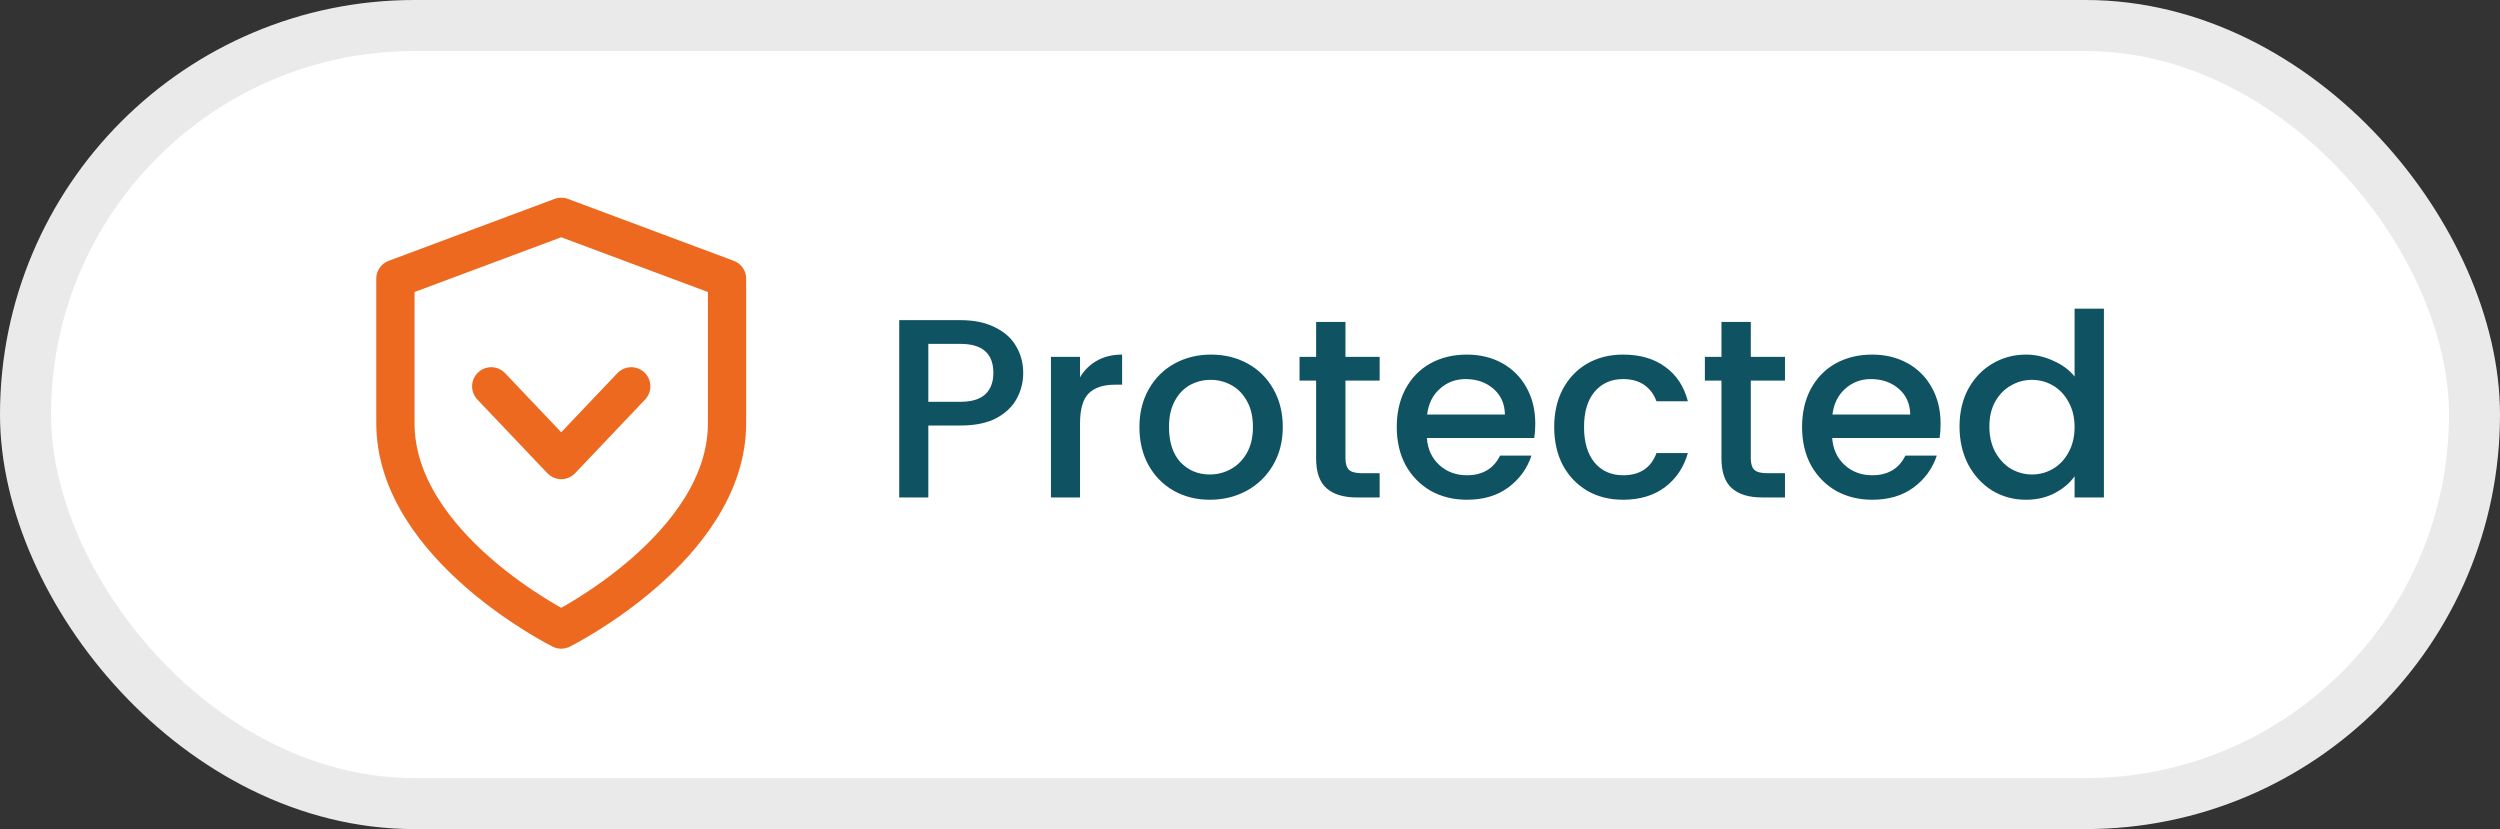
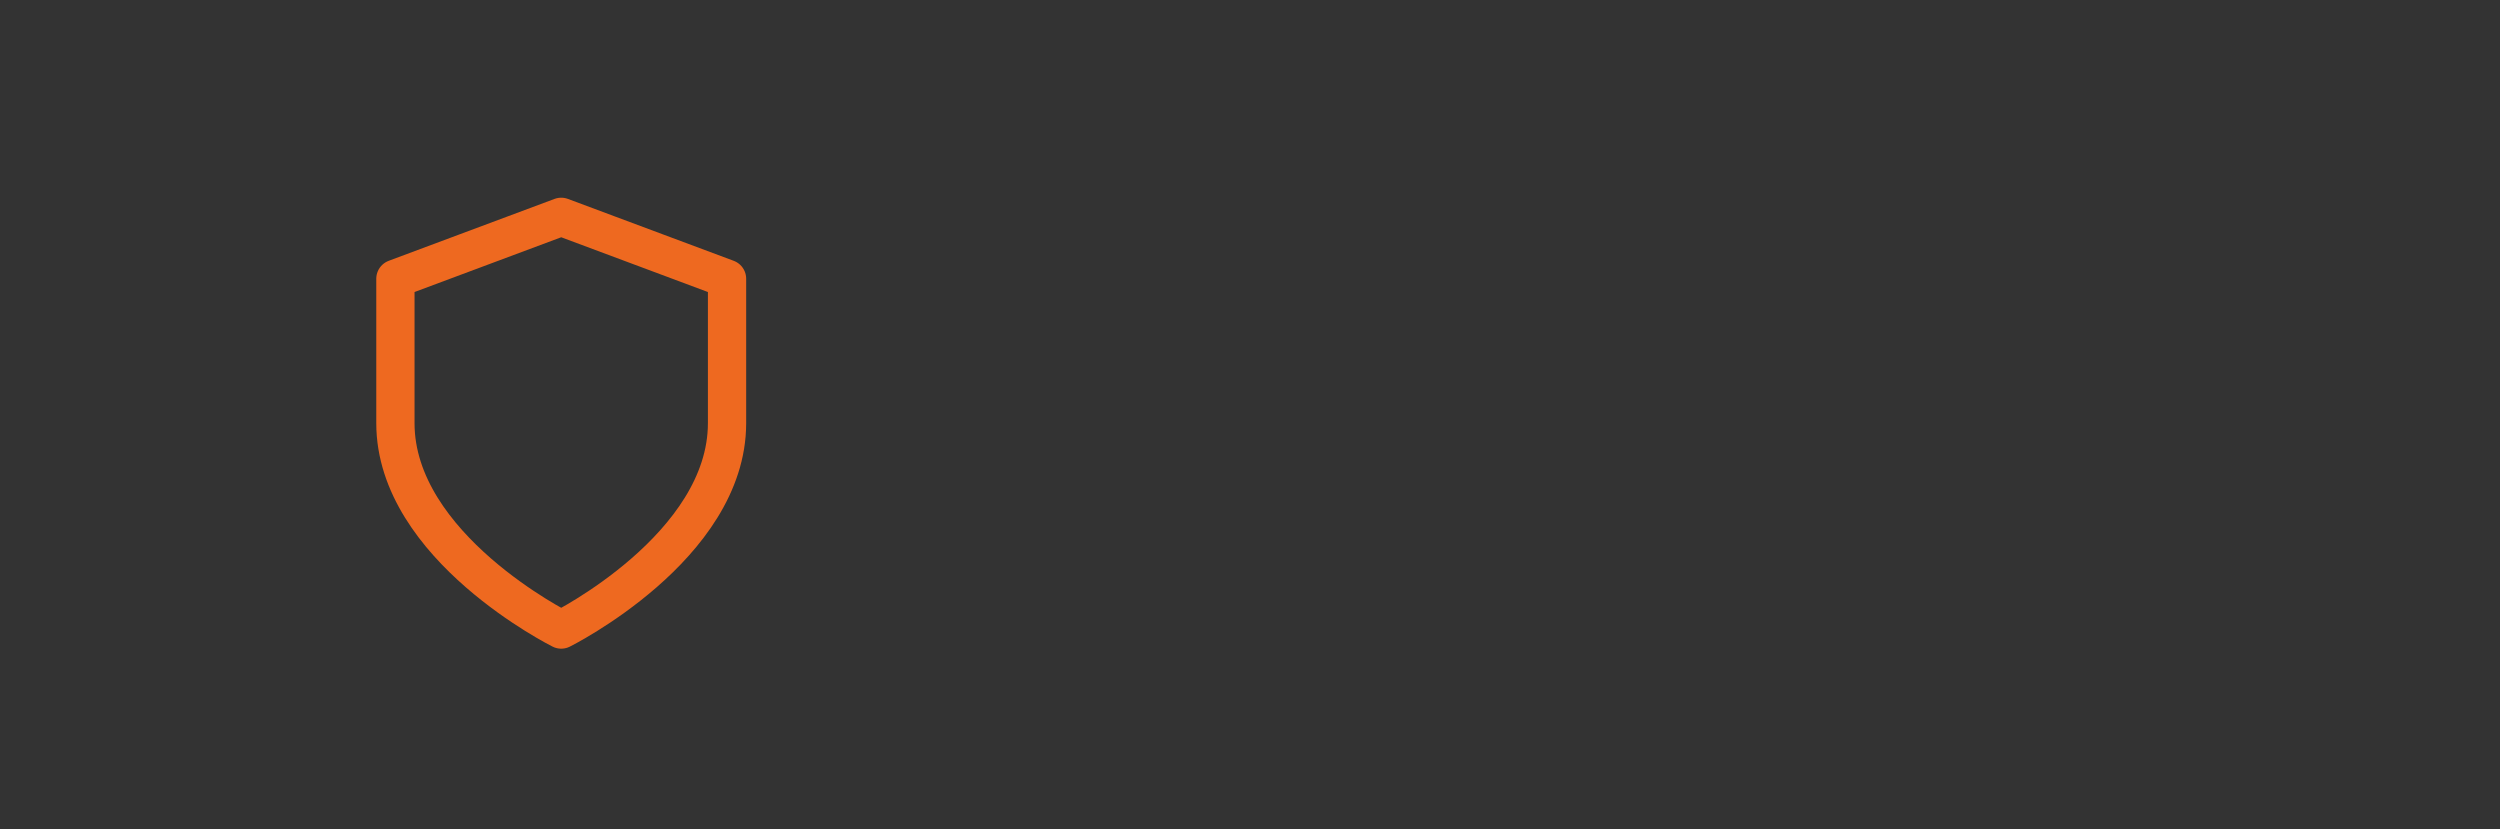
<svg xmlns="http://www.w3.org/2000/svg" width="196" height="65" viewBox="0 0 196 65" fill="none">
  <rect x="0" y="0" width="196" height="65" fill="#333333" stroke="none" />
-   <rect x="2" y="2" width="192" height="61" rx="30.5" fill="white" stroke="#EAEAEA" stroke-width="4" />
-   <path d="M80.22 29.24C80.22 29.947 80.053 30.613 79.72 31.24C79.387 31.867 78.853 32.38 78.12 32.78C77.387 33.167 76.447 33.36 75.3 33.36H72.78V39H70.5V25.1H75.3C76.367 25.1 77.267 25.287 78 25.66C78.747 26.02 79.3 26.513 79.66 27.14C80.033 27.767 80.22 28.467 80.22 29.24ZM75.3 31.5C76.167 31.5 76.813 31.307 77.24 30.92C77.667 30.52 77.88 29.96 77.88 29.24C77.88 27.72 77.02 26.96 75.3 26.96H72.78V31.5H75.3ZM84.674 29.58C85.008 29.02 85.448 28.587 85.995 28.28C86.555 27.96 87.215 27.8 87.975 27.8V30.16H87.394C86.501 30.16 85.821 30.387 85.355 30.84C84.901 31.293 84.674 32.08 84.674 33.2V39H82.394V27.98H84.674V29.58ZM94.85 39.18C93.81 39.18 92.87 38.947 92.03 38.48C91.19 38 90.53 37.333 90.05 36.48C89.57 35.613 89.33 34.613 89.33 33.48C89.33 32.36 89.577 31.367 90.07 30.5C90.564 29.633 91.237 28.967 92.09 28.5C92.944 28.033 93.897 27.8 94.95 27.8C96.004 27.8 96.957 28.033 97.81 28.5C98.664 28.967 99.337 29.633 99.83 30.5C100.324 31.367 100.57 32.36 100.57 33.48C100.57 34.6 100.317 35.593 99.81 36.46C99.304 37.327 98.61 38 97.73 38.48C96.864 38.947 95.904 39.18 94.85 39.18ZM94.85 37.2C95.437 37.2 95.984 37.06 96.49 36.78C97.01 36.5 97.43 36.08 97.75 35.52C98.07 34.96 98.23 34.28 98.23 33.48C98.23 32.68 98.077 32.007 97.77 31.46C97.464 30.9 97.057 30.48 96.55 30.2C96.044 29.92 95.497 29.78 94.91 29.78C94.324 29.78 93.777 29.92 93.27 30.2C92.777 30.48 92.384 30.9 92.09 31.46C91.797 32.007 91.65 32.68 91.65 33.48C91.65 34.667 91.95 35.587 92.55 36.24C93.164 36.88 93.93 37.2 94.85 37.2ZM105.484 29.84V35.94C105.484 36.353 105.578 36.653 105.764 36.84C105.964 37.013 106.298 37.1 106.764 37.1H108.164V39H106.364C105.338 39 104.551 38.76 104.004 38.28C103.458 37.8 103.184 37.02 103.184 35.94V29.84H101.884V27.98H103.184V25.24H105.484V27.98H108.164V29.84H105.484ZM120.366 33.22C120.366 33.633 120.339 34.007 120.286 34.34H111.866C111.932 35.22 112.259 35.927 112.846 36.46C113.432 36.993 114.152 37.26 115.006 37.26C116.232 37.26 117.099 36.747 117.606 35.72H120.066C119.732 36.733 119.126 37.567 118.246 38.22C117.379 38.86 116.299 39.18 115.006 39.18C113.952 39.18 113.006 38.947 112.166 38.48C111.339 38 110.686 37.333 110.206 36.48C109.739 35.613 109.506 34.613 109.506 33.48C109.506 32.347 109.732 31.353 110.186 30.5C110.652 29.633 111.299 28.967 112.126 28.5C112.966 28.033 113.926 27.8 115.006 27.8C116.046 27.8 116.972 28.027 117.786 28.48C118.599 28.933 119.232 29.573 119.686 30.4C120.139 31.213 120.366 32.153 120.366 33.22ZM117.986 32.5C117.972 31.66 117.672 30.987 117.086 30.48C116.499 29.973 115.772 29.72 114.906 29.72C114.119 29.72 113.446 29.973 112.886 30.48C112.326 30.973 111.992 31.647 111.886 32.5H117.986ZM121.849 33.48C121.849 32.347 122.076 31.353 122.529 30.5C122.996 29.633 123.636 28.967 124.449 28.5C125.263 28.033 126.196 27.8 127.249 27.8C128.583 27.8 129.683 28.12 130.549 28.76C131.429 29.387 132.023 30.287 132.329 31.46H129.869C129.669 30.913 129.349 30.487 128.909 30.18C128.469 29.873 127.916 29.72 127.249 29.72C126.316 29.72 125.569 30.053 125.009 30.72C124.463 31.373 124.189 32.293 124.189 33.48C124.189 34.667 124.463 35.593 125.009 36.26C125.569 36.927 126.316 37.26 127.249 37.26C128.569 37.26 129.443 36.68 129.869 35.52H132.329C132.009 36.64 131.409 37.533 130.529 38.2C129.649 38.853 128.556 39.18 127.249 39.18C126.196 39.18 125.263 38.947 124.449 38.48C123.636 38 122.996 37.333 122.529 36.48C122.076 35.613 121.849 34.613 121.849 33.48ZM137.262 29.84V35.94C137.262 36.353 137.355 36.653 137.542 36.84C137.742 37.013 138.075 37.1 138.542 37.1H139.942V39H138.142C137.115 39 136.328 38.76 135.782 38.28C135.235 37.8 134.962 37.02 134.962 35.94V29.84H133.662V27.98H134.962V25.24H137.262V27.98H139.942V29.84H137.262ZM152.143 33.22C152.143 33.633 152.116 34.007 152.063 34.34H143.643C143.71 35.22 144.036 35.927 144.623 36.46C145.21 36.993 145.93 37.26 146.783 37.26C148.01 37.26 148.876 36.747 149.383 35.72H151.843C151.51 36.733 150.903 37.567 150.023 38.22C149.156 38.86 148.076 39.18 146.783 39.18C145.73 39.18 144.783 38.947 143.943 38.48C143.116 38 142.463 37.333 141.983 36.48C141.516 35.613 141.283 34.613 141.283 33.48C141.283 32.347 141.51 31.353 141.963 30.5C142.43 29.633 143.076 28.967 143.903 28.5C144.743 28.033 145.703 27.8 146.783 27.8C147.823 27.8 148.75 28.027 149.563 28.48C150.376 28.933 151.01 29.573 151.463 30.4C151.916 31.213 152.143 32.153 152.143 33.22ZM149.763 32.5C149.75 31.66 149.45 30.987 148.863 30.48C148.276 29.973 147.55 29.72 146.683 29.72C145.896 29.72 145.223 29.973 144.663 30.48C144.103 30.973 143.77 31.647 143.663 32.5H149.763ZM153.627 33.44C153.627 32.333 153.853 31.353 154.307 30.5C154.773 29.647 155.4 28.987 156.187 28.52C156.987 28.04 157.873 27.8 158.847 27.8C159.567 27.8 160.273 27.96 160.967 28.28C161.673 28.587 162.233 29 162.647 29.52V24.2H164.947V39H162.647V37.34C162.273 37.873 161.753 38.313 161.087 38.66C160.433 39.007 159.68 39.18 158.827 39.18C157.867 39.18 156.987 38.94 156.187 38.46C155.4 37.967 154.773 37.287 154.307 36.42C153.853 35.54 153.627 34.547 153.627 33.44ZM162.647 33.48C162.647 32.72 162.487 32.06 162.167 31.5C161.86 30.94 161.453 30.513 160.947 30.22C160.44 29.927 159.893 29.78 159.307 29.78C158.72 29.78 158.173 29.927 157.667 30.22C157.16 30.5 156.747 30.92 156.427 31.48C156.12 32.027 155.967 32.68 155.967 33.44C155.967 34.2 156.12 34.867 156.427 35.44C156.747 36.013 157.16 36.453 157.667 36.76C158.187 37.053 158.733 37.2 159.307 37.2C159.893 37.2 160.44 37.053 160.947 36.76C161.453 36.467 161.86 36.04 162.167 35.48C162.487 34.907 162.647 34.24 162.647 33.48Z" fill="#0F5261" />
  <path d="M44 49.356C44 49.356 57 42.884 57 33.178V21.853L44 17L31 21.853V33.178C31 42.884 44 49.356 44 49.356Z" stroke="#EE6920" stroke-width="3" stroke-linecap="round" stroke-linejoin="round" />
-   <path d="M38.511 30.289L44 36.067L49.489 30.289" stroke="#EE6920" stroke-width="3" stroke-linecap="round" stroke-linejoin="round" />
</svg>